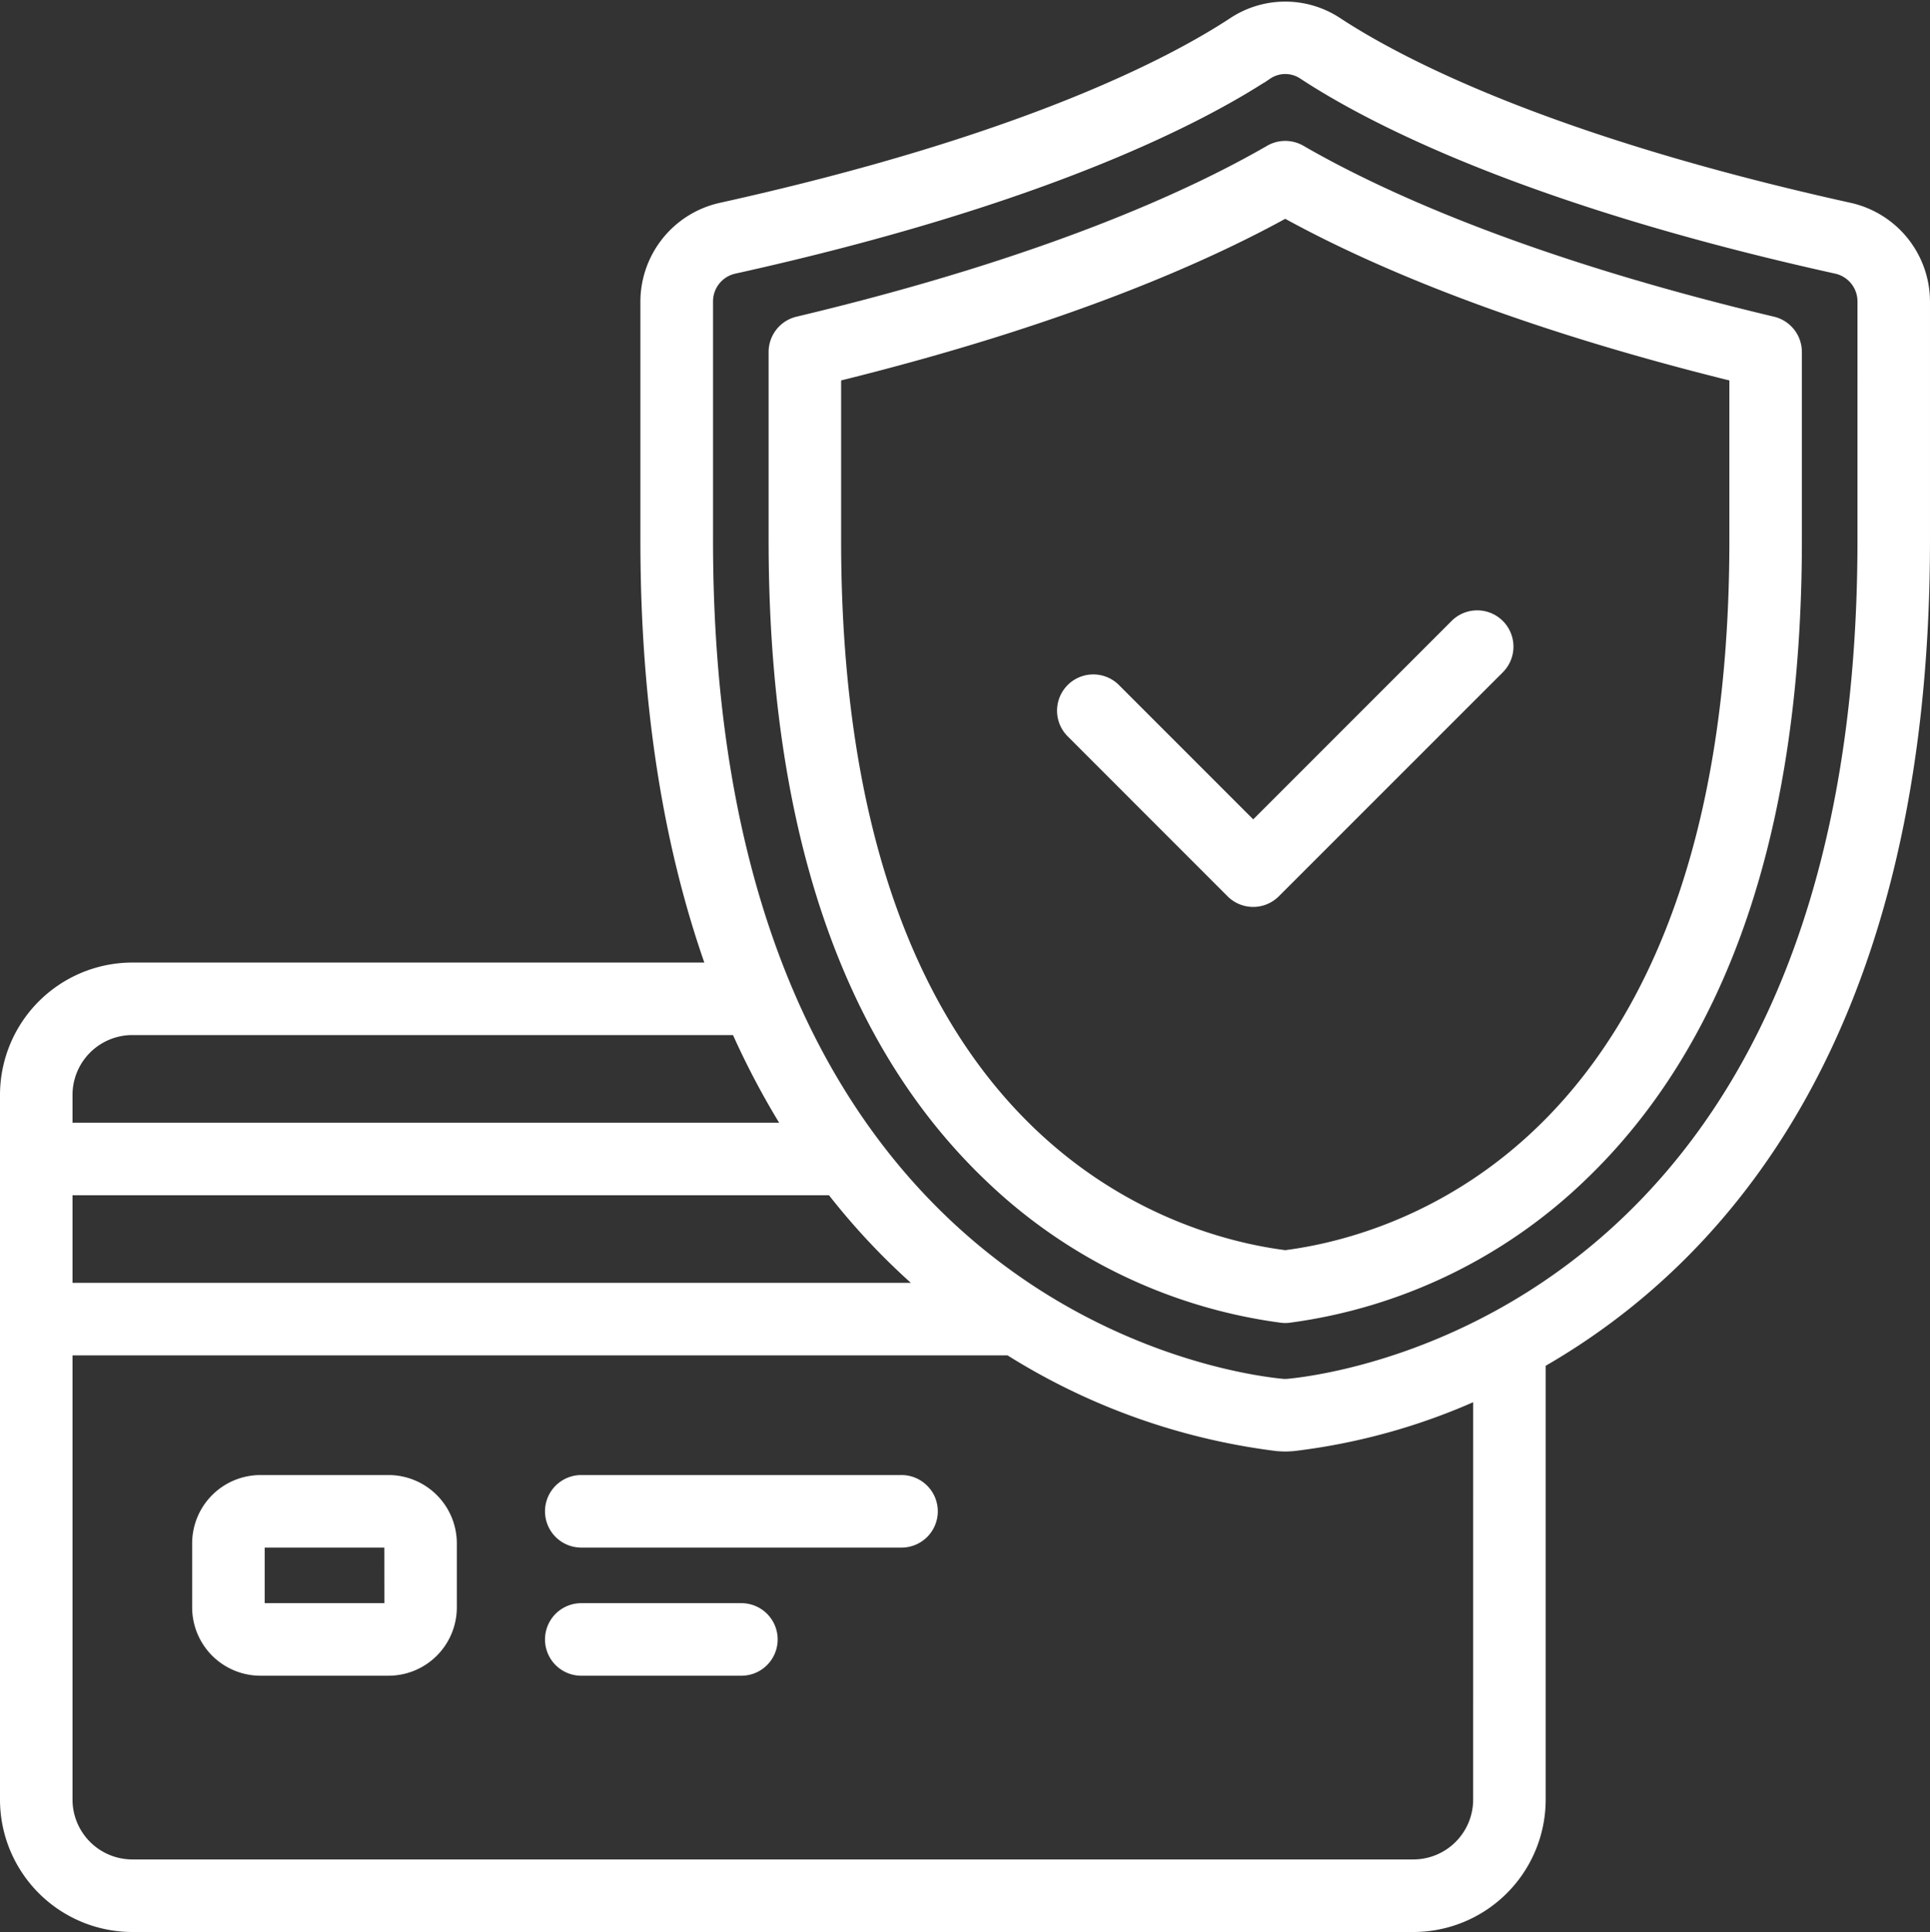
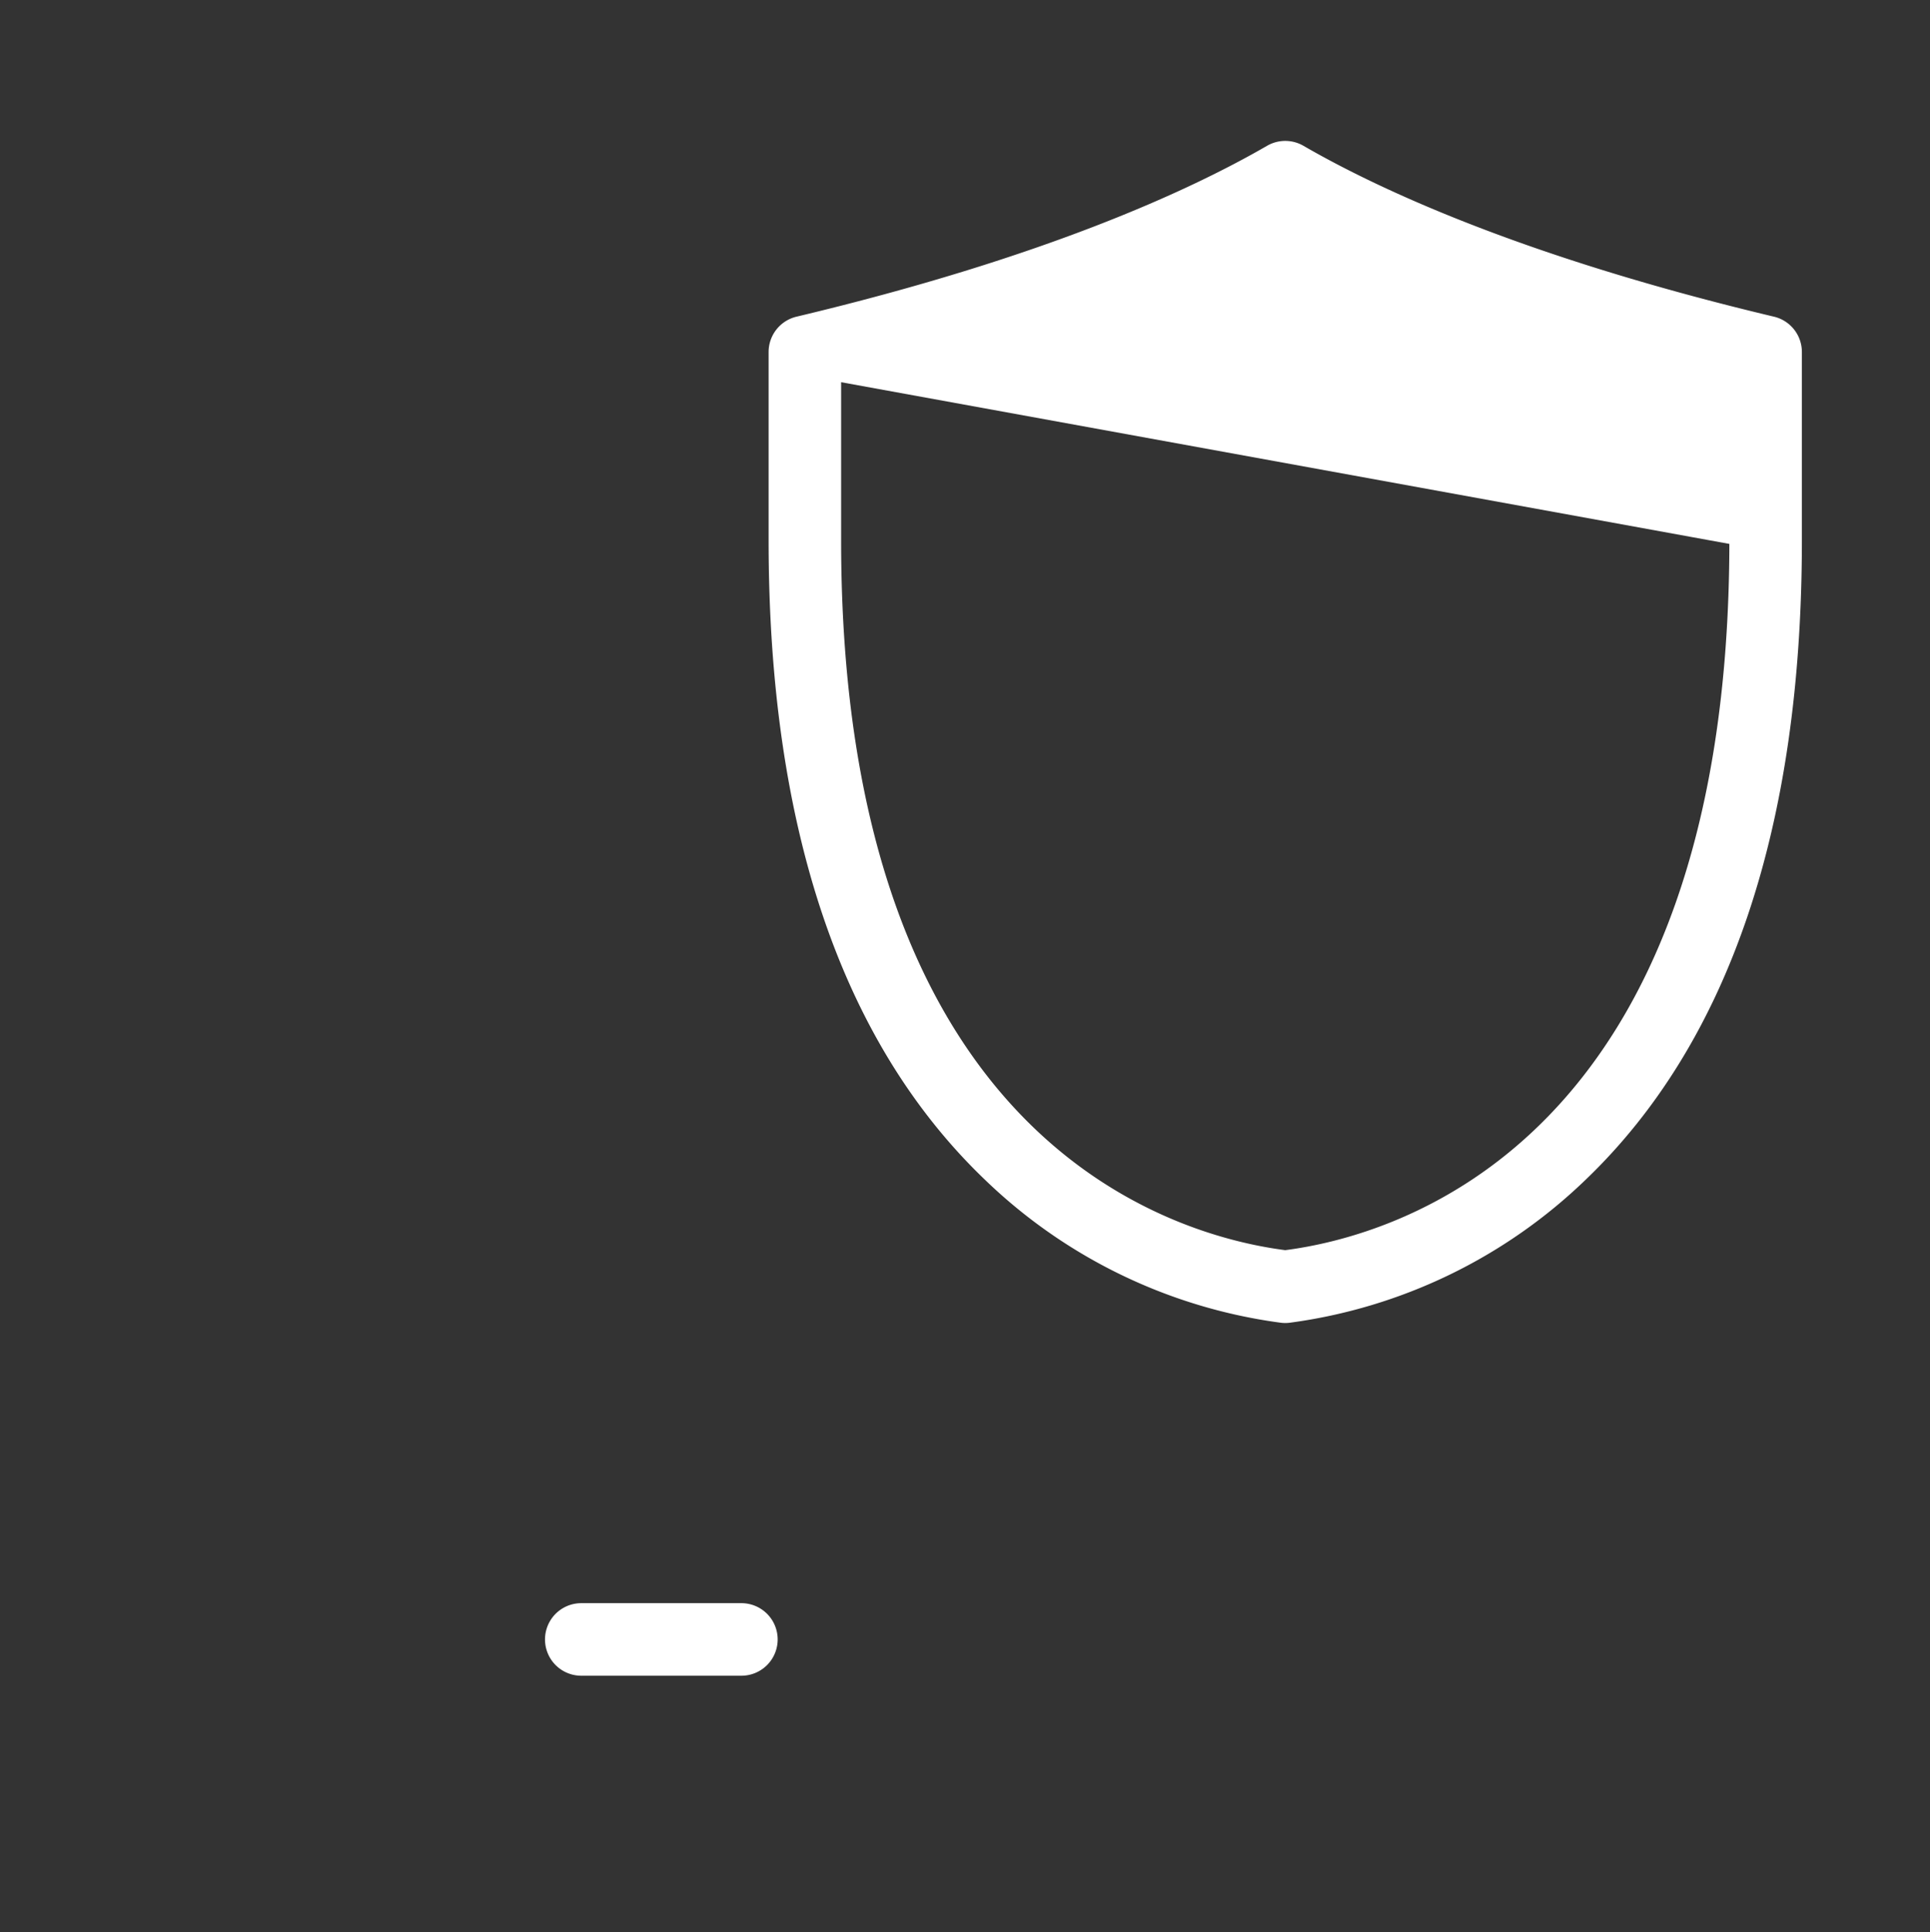
<svg xmlns="http://www.w3.org/2000/svg" width="182.217" height="182.365" viewBox="0 0 182.217 182.365">
  <rect x="0" y="0" width="182.217" height="182.365" fill="#333333" stroke="none" />
  <g id="secure-payment" transform="translate(0.4 0.551)">
-     <path id="Tracciato_330" data-name="Tracciato 330" d="M24.142,46H12.047A6.053,6.053,0,0,0,6,52.047v6.047a6.053,6.053,0,0,0,6.047,6.047H24.142a6.053,6.053,0,0,0,6.047-6.047V52.047A6.053,6.053,0,0,0,24.142,46ZM12.047,58.094V52.047H24.142l.006,6.047Z" transform="translate(12.142 93.08)" fill="#fff" stroke="#fff" stroke-width="0.8" />
-     <path id="Tracciato_331" data-name="Tracciato 331" d="M174.3,19c-28.528-6.31-42.566-13.679-48.39-17.507a9.022,9.022,0,0,0-9.933,0c-5.83,3.831-19.865,11.2-48.4,17.51a9.17,9.17,0,0,0-7.115,8.923V50.46c0,16.343,2.395,29.541,6.2,40.247H12.094A12.107,12.107,0,0,0,0,102.8v66.52a12.107,12.107,0,0,0,12.094,12.094H133.039a12.107,12.107,0,0,0,12.094-12.094V128.136c16.8-9.627,36.283-30.862,36.283-77.677V27.925A9.166,9.166,0,0,0,174.3,19ZM12.094,96.751H69.065a75.286,75.286,0,0,0,4.808,9.071H6.047V102.8A6.053,6.053,0,0,1,12.094,96.751ZM86.654,120.94H6.047v-9.071H78.061A64.75,64.75,0,0,0,86.654,120.94Zm52.432,48.378a6.053,6.053,0,0,1-6.047,6.047H12.094a6.053,6.053,0,0,1-6.047-6.047V126.987H94.842a61.856,61.856,0,0,0,25.238,9.025,8.5,8.5,0,0,0,.865.045,8.356,8.356,0,0,0,.862-.045,59.187,59.187,0,0,0,17.28-4.82ZM175.369,50.457c0,72.222-48.6,79-54.144,79.539a2.943,2.943,0,0,1-.565,0c-5.539-.538-54.141-7.317-54.141-79.539V27.922A3.086,3.086,0,0,1,68.89,24.9c29.474-6.519,44.235-14.3,50.416-18.362a2.944,2.944,0,0,1,3.284,0C128.764,10.6,143.525,18.385,173,24.9a3.089,3.089,0,0,1,2.37,3.018Z" transform="translate(0 -0.002)" fill="#fff" stroke="#fff" stroke-width="0.8" />
-     <path id="Tracciato_332" data-name="Tracciato 332" d="M118.43,20.932C95.17,15.392,81.367,9.079,73.89,4.755a3.033,3.033,0,0,0-3.024,0c-7.48,4.324-21.274,10.637-44.541,16.176A3.027,3.027,0,0,0,24,23.873V41.658C24,68.6,30.824,88.8,44.282,101.7a49.248,49.248,0,0,0,27.745,13.41,2.917,2.917,0,0,0,.7,0,49.258,49.258,0,0,0,27.742-13.4c13.458-12.9,20.285-33.106,20.285-60.046V23.873a3.026,3.026,0,0,0-2.325-2.942Zm-3.722,20.724c0,57.3-31.932,66.078-42.331,67.4-10.4-1.321-42.331-10.1-42.331-67.4V26.247c21.156-5.222,34.5-11.085,42.331-15.4,7.828,4.318,21.177,10.181,42.331,15.4Z" transform="translate(48.567 8.799)" fill="#fff" stroke="#fff" stroke-width="0.8" />
-     <path id="Tracciato_333" data-name="Tracciato 333" d="M50.26,46H20.024a3.024,3.024,0,0,0,0,6.047H50.26a3.024,3.024,0,1,0,0-6.047Z" transform="translate(34.401 93.08)" fill="#fff" stroke="#fff" stroke-width="0.8" />
+     <path id="Tracciato_332" data-name="Tracciato 332" d="M118.43,20.932C95.17,15.392,81.367,9.079,73.89,4.755a3.033,3.033,0,0,0-3.024,0c-7.48,4.324-21.274,10.637-44.541,16.176A3.027,3.027,0,0,0,24,23.873V41.658C24,68.6,30.824,88.8,44.282,101.7a49.248,49.248,0,0,0,27.745,13.41,2.917,2.917,0,0,0,.7,0,49.258,49.258,0,0,0,27.742-13.4c13.458-12.9,20.285-33.106,20.285-60.046V23.873a3.026,3.026,0,0,0-2.325-2.942Zm-3.722,20.724c0,57.3-31.932,66.078-42.331,67.4-10.4-1.321-42.331-10.1-42.331-67.4V26.247Z" transform="translate(48.567 8.799)" fill="#fff" stroke="#fff" stroke-width="0.8" />
    <path id="Tracciato_334" data-name="Tracciato 334" d="M35.142,50H20.024a3.024,3.024,0,0,0,0,6.047H35.142a3.024,3.024,0,1,0,0-6.047Z" transform="translate(34.401 101.174)" fill="#fff" stroke="#fff" stroke-width="0.8" />
-     <path id="Tracciato_335" data-name="Tracciato 335" d="M38.162,25.934a3.023,3.023,0,0,0-4.275,4.275L49,45.327a3.022,3.022,0,0,0,4.275,0L74.445,24.162a3.023,3.023,0,0,0-4.275-4.275L51.142,38.914Z" transform="translate(66.779 38.441)" fill="#fff" stroke="#fff" stroke-width="0.8" />
  </g>
</svg>